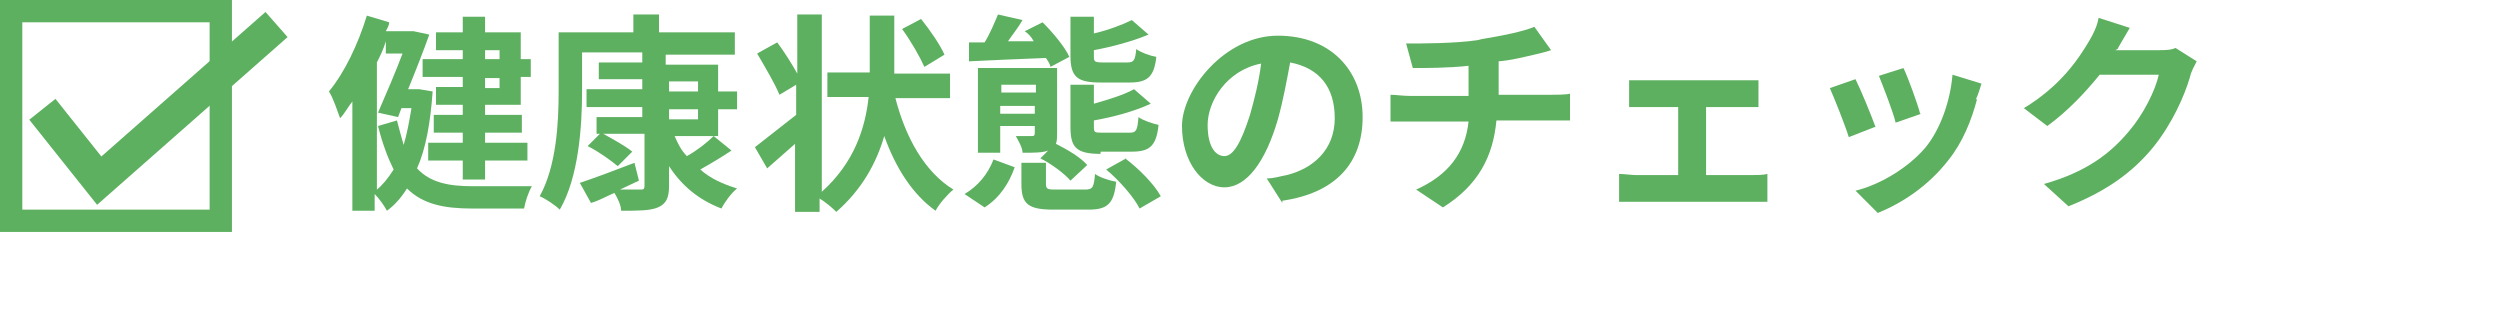
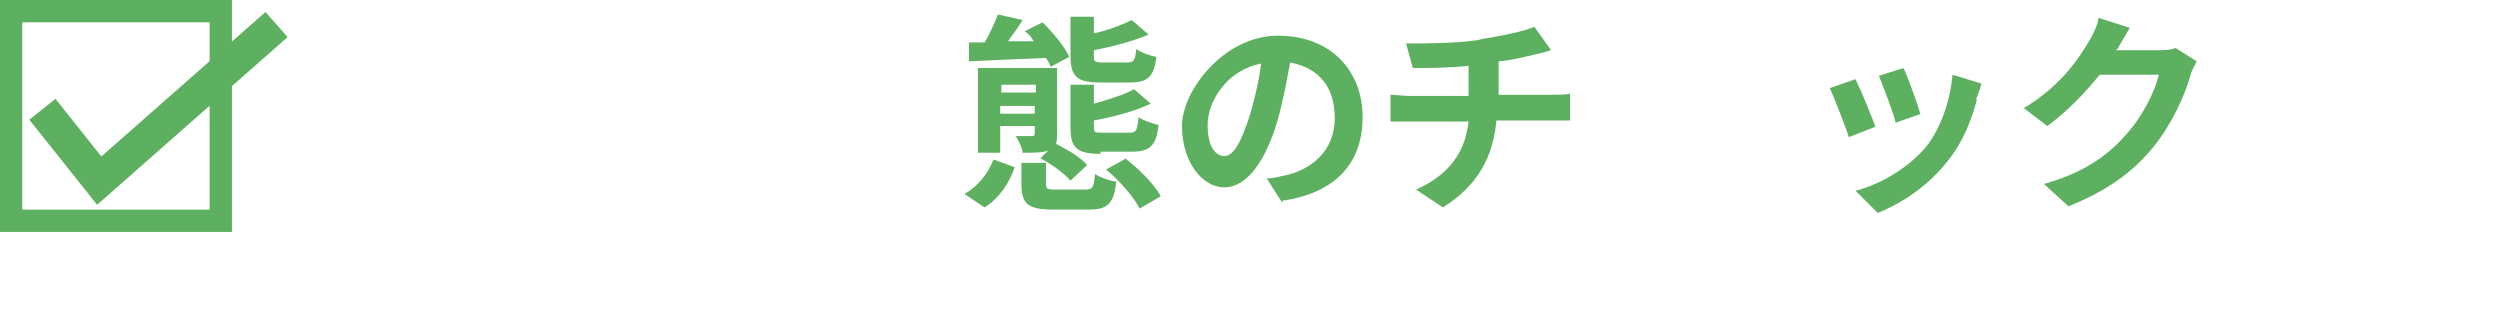
<svg xmlns="http://www.w3.org/2000/svg" id="_レイヤー_1" data-name=" レイヤー 1" version="1.1" viewBox="0 0 224.2 28.3">
  <defs>
    <style>
      .cls-1 {
        fill: none;
        stroke: #5db060;
        stroke-miterlimit: 10;
        stroke-width: 3px;
      }

      .cls-2 {
        fill: #5db060;
        stroke-width: 0px;
      }
    </style>
  </defs>
  <path class="cls-2" d="M18.8,2v16.8H2V2h16.8M20.8,0H0v20.8h20.8V0h0Z" />
  <polyline class="cls-1" points="3.8 9.8 8.9 16.2 24.8 2.2" />
  <g>
-     <path class="cls-2" d="M38.8,8.2c-.2,2.8-.6,5.1-1.4,6.9,1.2,1.3,2.9,1.6,5,1.6.9,0,4.2,0,5.3,0-.3.5-.6,1.4-.7,2h-4.7c-2.5,0-4.4-.4-5.8-1.8-.5.8-1.1,1.5-1.8,2-.2-.4-.7-1.1-1.1-1.5v1.5h-2v-9.8c-.4.5-.7,1.1-1.1,1.5-.2-.5-.6-1.8-1-2.4,1.4-1.7,2.6-4.2,3.4-6.8l2,.6c0,.3-.2.6-.3.8h2.5c0,0,1.4.3,1.4.3-.5,1.4-1.2,3.2-1.9,4.9h1s1.2.2,1.2.2ZM33.7,17.1c.6-.5,1.1-1.1,1.6-1.9-.5-1-1-2.3-1.4-3.9l1.7-.5c.2.8.4,1.5.6,2.2.3-1,.5-2.1.7-3.3h-.9l-.3.8-1.8-.4c.7-1.6,1.6-3.7,2.2-5.3h-1.5v-1.1c-.2.7-.5,1.3-.8,1.9v11.6ZM41.5,4.5h-2.4v-1.6h2.4v-1.4h2v1.4h3.2v2.4h.9v1.6h-.9v2.5h-3.2v.9h3.3v1.6h-3.3v.9h3.8v1.6h-3.8v1.7h-2v-1.7h-3.1v-1.6h3.1v-.9h-2.6v-1.6h2.6v-.9h-2.4v-1.6h2.4v-.9h-3.6v-1.6h3.6v-.8ZM43.5,4.5v.8h1.3v-.8h-1.3ZM44.8,7h-1.3v.9h1.3v-.9Z" />
-     <path class="cls-2" d="M60.5,12.2c.3.7.6,1.3,1.1,1.8.9-.5,1.8-1.2,2.4-1.8l1.6,1.3c-.9.6-1.9,1.2-2.8,1.7.9.8,2,1.3,3.3,1.7-.5.4-1.1,1.2-1.4,1.8-2.1-.8-3.6-2.1-4.7-3.8v1.8c0,1.1-.3,1.6-1,1.9-.7.3-1.8.3-3.3.3,0-.5-.3-1.1-.6-1.6-.7.3-1.4.7-2.1.9l-1-1.8c1.2-.4,3.1-1.1,4.9-1.8l.4,1.6c-.6.3-1.1.5-1.7.8.8,0,1.6,0,1.8,0,.3,0,.4,0,.4-.4v-4.6h-3.7c.9.5,2,1.1,2.6,1.6l-1.3,1.3c-.6-.5-1.7-1.3-2.7-1.8l1.1-1.1h-.3v-1.5h4.1v-.9h-5v-1.6h5v-.9h-3.9v-1.5h3.9v-.9h-5.4v3.5c0,3.1-.3,7.7-2,10.6-.4-.4-1.3-1-1.8-1.2,1.5-2.7,1.7-6.6,1.7-9.4V2.9h6.7v-1.6h2.3v1.6h6.8v2h-6.2v.9h4.7v2.4h1.7v1.6h-1.7v2.4s-4.2,0-4.2,0ZM60,8.2h2.6v-.9h-2.6v.9ZM60,10.7h2.6v-.9h-2.6v.9Z" />
-     <path class="cls-2" d="M80.3,8.8c.9,3.5,2.6,6.6,5.2,8.2-.5.4-1.3,1.3-1.6,1.9-2.1-1.5-3.6-3.9-4.6-6.7-.7,2.4-2,4.8-4.3,6.8-.4-.4-1-.9-1.5-1.2v1.2h-2.2v-6.1c-.9.8-1.7,1.5-2.5,2.2l-1.1-1.9c.9-.7,2.3-1.8,3.7-2.9v-2.7l-1.5.9c-.4-1-1.3-2.5-2-3.7l1.8-1c.6.8,1.3,1.9,1.8,2.8V1.3h2.2v15.9c2.9-2.6,3.9-5.7,4.2-8.5h-3.7v-2.2h3.8V1.4h2.2v5.2h5v2.2s-4.7,0-4.7,0ZM82.9,6c-.4-.9-1.2-2.3-2-3.4l1.7-.9c.8,1,1.7,2.3,2.1,3.2l-1.8,1.1h0Z" />
    <path class="cls-2" d="M86.5,17.4c1.2-.7,2.1-1.8,2.6-3.1l1.9.7c-.5,1.4-1.3,2.7-2.7,3.6l-1.8-1.2ZM86.8,3.8h1.5c.5-.8.9-1.8,1.2-2.5l2.2.5c-.4.7-.9,1.3-1.3,1.9h2.3c-.2-.4-.5-.7-.8-.9l1.6-.8c.9.9,2,2.2,2.4,3.1l-1.7.9c0-.2-.2-.5-.4-.8-2.5.1-5,.2-6.9.3v-1.7h0ZM94,13.5c-.5.2-1.3.2-2.3.2,0-.5-.4-1.1-.6-1.5.6,0,1.2,0,1.4,0,.2,0,.3,0,.3-.3v-.6h-3.1v2.4h-2v-7.6h7.1v5.8c0,.4,0,.7-.1,1,1,.5,2.2,1.2,2.8,1.9l-1.5,1.4c-.5-.6-1.7-1.5-2.7-2,0,0,.7-.7.7-.7ZM89.8,7.6v.7h3.1v-.7h-3.1ZM92.8,10.2v-.7h-3.1v.7h3.1ZM97.3,17c.7,0,.8-.2.9-1.4.4.3,1.3.6,1.9.7-.2,2-.8,2.5-2.5,2.5h-3.1c-2.3,0-2.9-.5-2.9-2.3v-1.9h2.2v1.9c0,.5.2.5,1,.5,0,0,2.6,0,2.6,0ZM98.7,7.4c-2.1,0-2.7-.5-2.7-2.4V1.5h2.1v1.5c1.3-.3,2.6-.8,3.4-1.2l1.5,1.3c-1.4.6-3.3,1.1-4.9,1.4v.5c0,.5,0,.6.8.6h2.2c.6,0,.7-.2.8-1.2.4.3,1.2.6,1.8.7-.2,1.8-.8,2.3-2.4,2.3,0,0-2.7,0-2.7,0ZM98.7,13.8c-2.2,0-2.7-.6-2.7-2.4v-3.8h2.1v1.7c1.4-.4,2.7-.8,3.6-1.3l1.5,1.3c-1.5.7-3.4,1.2-5.1,1.5v.5c0,.6,0,.6.9.6h2.3c.6,0,.7-.2.8-1.4.4.3,1.3.6,1.8.7-.2,1.9-.8,2.4-2.4,2.4h-2.8ZM100.9,14.2c1.2.9,2.6,2.3,3.2,3.4l-1.9,1.1c-.5-1-1.8-2.5-3-3.5l1.8-1Z" />
    <path class="cls-2" d="M115,18.2l-1.4-2.2c.7,0,1.2-.2,1.8-.3,2.4-.6,4.3-2.3,4.3-5.1s-1.4-4.5-4-5c-.3,1.6-.6,3.3-1.1,5.1-1.1,3.8-2.8,6.1-4.8,6.1s-3.8-2.3-3.8-5.5,3.8-8.1,8.6-8.1,7.6,3.2,7.6,7.3-2.4,6.8-7.2,7.5ZM109.8,14c.8,0,1.5-1.2,2.3-3.7.4-1.4.8-3,1-4.6-3.1.6-4.8,3.4-4.8,5.5s.8,2.8,1.5,2.8h0Z" />
    <path class="cls-2" d="M132.9,3.5c1.9-.3,3.8-.7,4.7-1.1l1.5,2.1c-.6.2-1.1.3-1.5.4-.9.2-2,.5-3.2.6v3h4.7c.4,0,1.3,0,1.7-.1v2.4c-.5,0-1.1,0-1.7,0h-4.9c-.3,3.2-1.6,5.8-4.8,7.8l-2.4-1.6c2.9-1.3,4.4-3.3,4.7-6.1h-5.2c-.6,0-1.3,0-1.8,0v-2.4c.5,0,1.1.1,1.7.1h5.3v-2.7c-1.8.2-3.8.2-5,.2l-.6-2.2c1.4,0,4.4,0,6.4-.3h0Z" />
-     <path class="cls-2" d="M147.6,7.2h8.6c.5,0,1,0,1.5,0v2.4c-.5,0-1,0-1.5,0h-3.2v6.1h4.1c.5,0,1,0,1.4-.1v2.5c-.4,0-1.1,0-1.4,0h-10.4c-.5,0-1,0-1.5,0v-2.5c.5,0,1.1.1,1.5.1h3.8v-6.1h-2.9c-.4,0-1.1,0-1.5,0v-2.4c.4,0,1.1,0,1.5,0Z" />
    <path class="cls-2" d="M168.1,11.4l-2.3.9c-.3-1-1.3-3.5-1.7-4.4l2.3-.8c.5,1,1.4,3.2,1.8,4.3ZM177.3,8.9c-.5,1.9-1.3,3.9-2.6,5.5-1.8,2.3-4.1,3.8-6.3,4.7l-2-2c2.1-.5,4.7-2,6.3-3.9,1.3-1.6,2.2-4.1,2.4-6.5l2.6.8c-.2.6-.3,1-.5,1.4ZM172.3,10.2l-2.3.8c-.2-.9-1.1-3.2-1.5-4.2l2.2-.7c.4.8,1.3,3.3,1.5,4.1Z" />
    <path class="cls-2" d="M189.7,4.5s0,0,0,0h3.8c.6,0,1.2,0,1.6-.2l1.9,1.2c-.2.4-.5.9-.6,1.4-.5,1.7-1.6,4.2-3.3,6.3-1.8,2.2-4.1,3.9-7.6,5.3l-2.2-2c3.9-1.1,6-2.8,7.6-4.7,1.3-1.5,2.4-3.7,2.7-5.1h-5.3c-1.3,1.6-2.9,3.3-4.7,4.6l-2.1-1.6c3.3-2,4.9-4.4,5.9-6.1.3-.5.7-1.3.8-2l2.8.9c-.4.7-.9,1.5-1.1,1.9h0Z" />
  </g>
</svg>